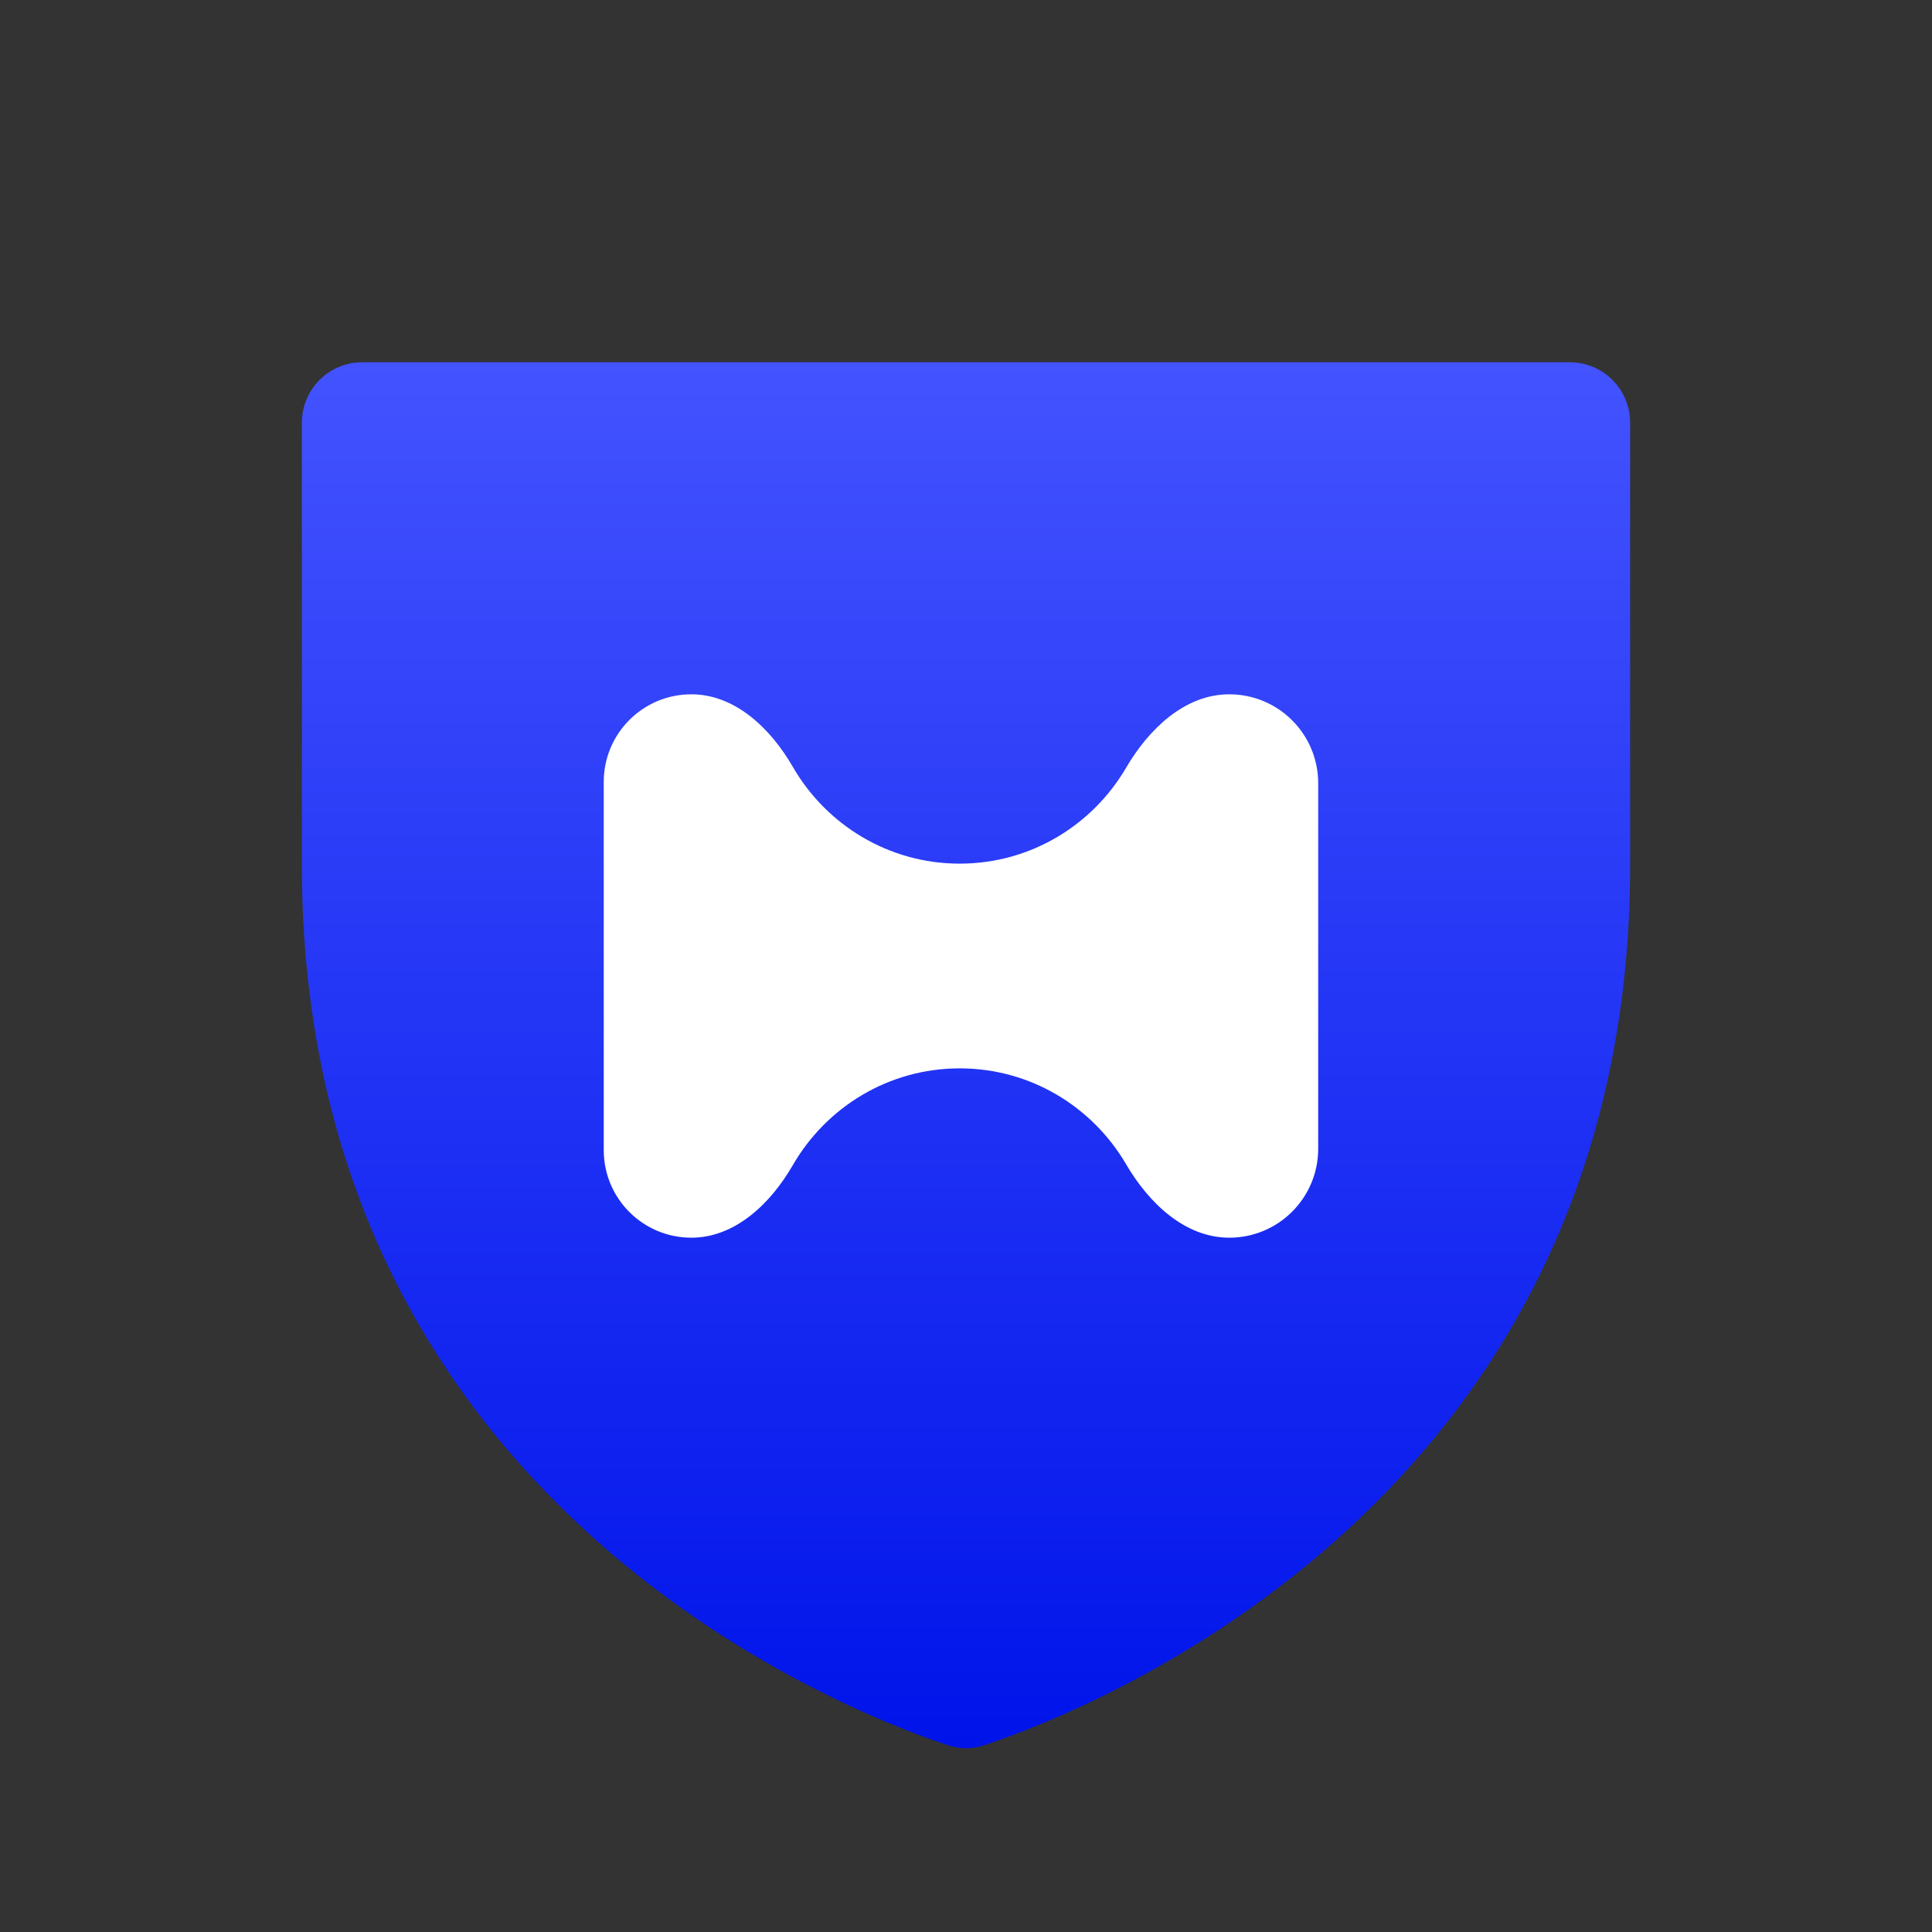
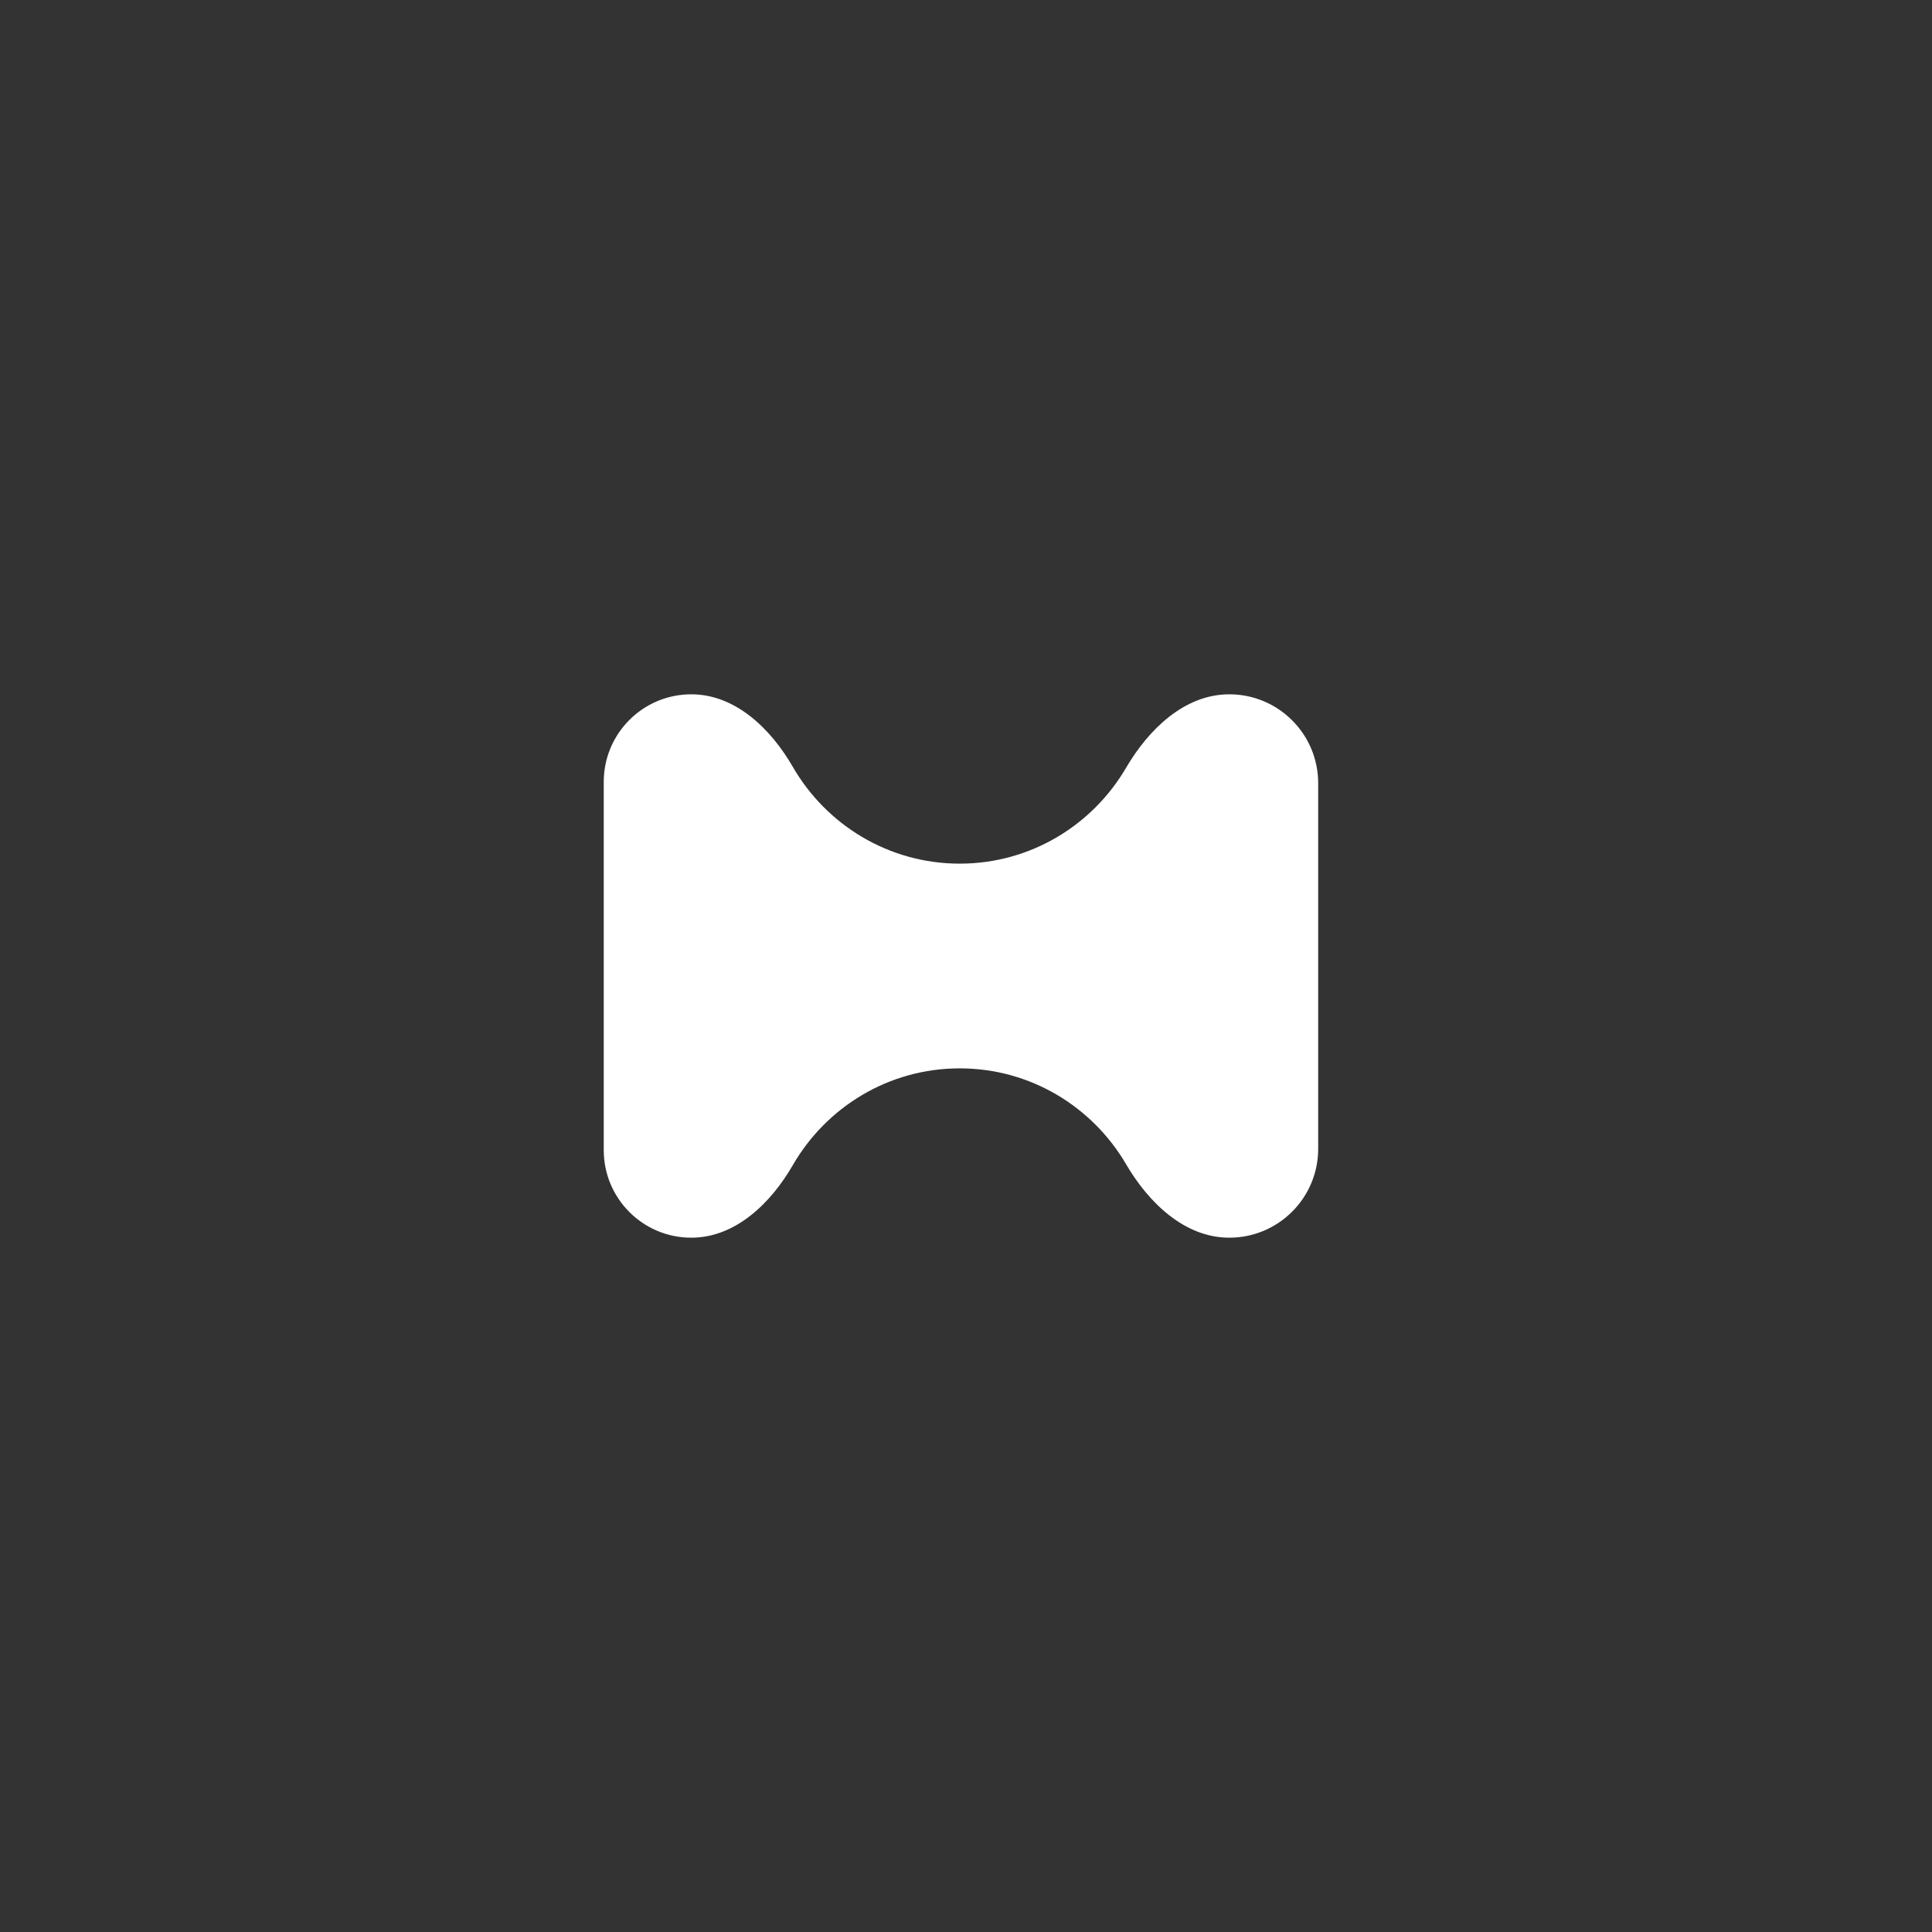
<svg xmlns="http://www.w3.org/2000/svg" width="385" height="385" viewBox="0 0 385 385" fill="none">
  <rect x="0" y="0" width="385" height="385" fill="#333333" stroke="none" />
-   <path d="M60.156 172.448V84.219C60.156 81.028 61.424 77.968 63.68 75.711C65.936 73.455 68.997 72.188 72.188 72.188H312.812C316.003 72.188 319.064 73.455 321.32 75.711C323.576 77.968 324.844 81.028 324.844 84.219V172.448C324.844 298.799 217.606 340.66 196.194 347.759C193.8 348.583 191.2 348.583 188.806 347.759C167.394 340.66 60.156 298.799 60.156 172.448Z" fill="url(#paint0_linear)" />
  <path d="M157.982 152.805C153.594 145.207 146.533 138.359 137.759 138.359V138.359C128.123 138.359 120.312 146.17 120.312 155.805V229.195C120.312 238.83 128.123 246.641 137.759 246.641V246.641C146.533 246.641 153.594 239.793 157.982 232.195C164.646 220.654 177.048 212.897 191.248 212.897C205.364 212.897 217.705 220.564 224.396 231.993C228.897 239.68 236.062 246.641 244.971 246.641V246.641C254.752 246.641 262.682 238.711 262.682 228.929V156.071C262.682 146.289 254.752 138.359 244.971 138.359V138.359C236.062 138.359 228.897 145.32 224.396 153.007C217.705 164.436 205.364 172.103 191.248 172.103C177.048 172.103 164.646 164.346 157.982 152.805Z" fill="white" />
  <defs>
    <linearGradient id="paint0_linear" x1="192.5" y1="72.188" x2="192.5" y2="348.377" gradientUnits="userSpaceOnUse">
      <stop stop-color="#4353FF" />
      <stop offset="1" stop-color="#0014EA" />
    </linearGradient>
  </defs>
</svg>